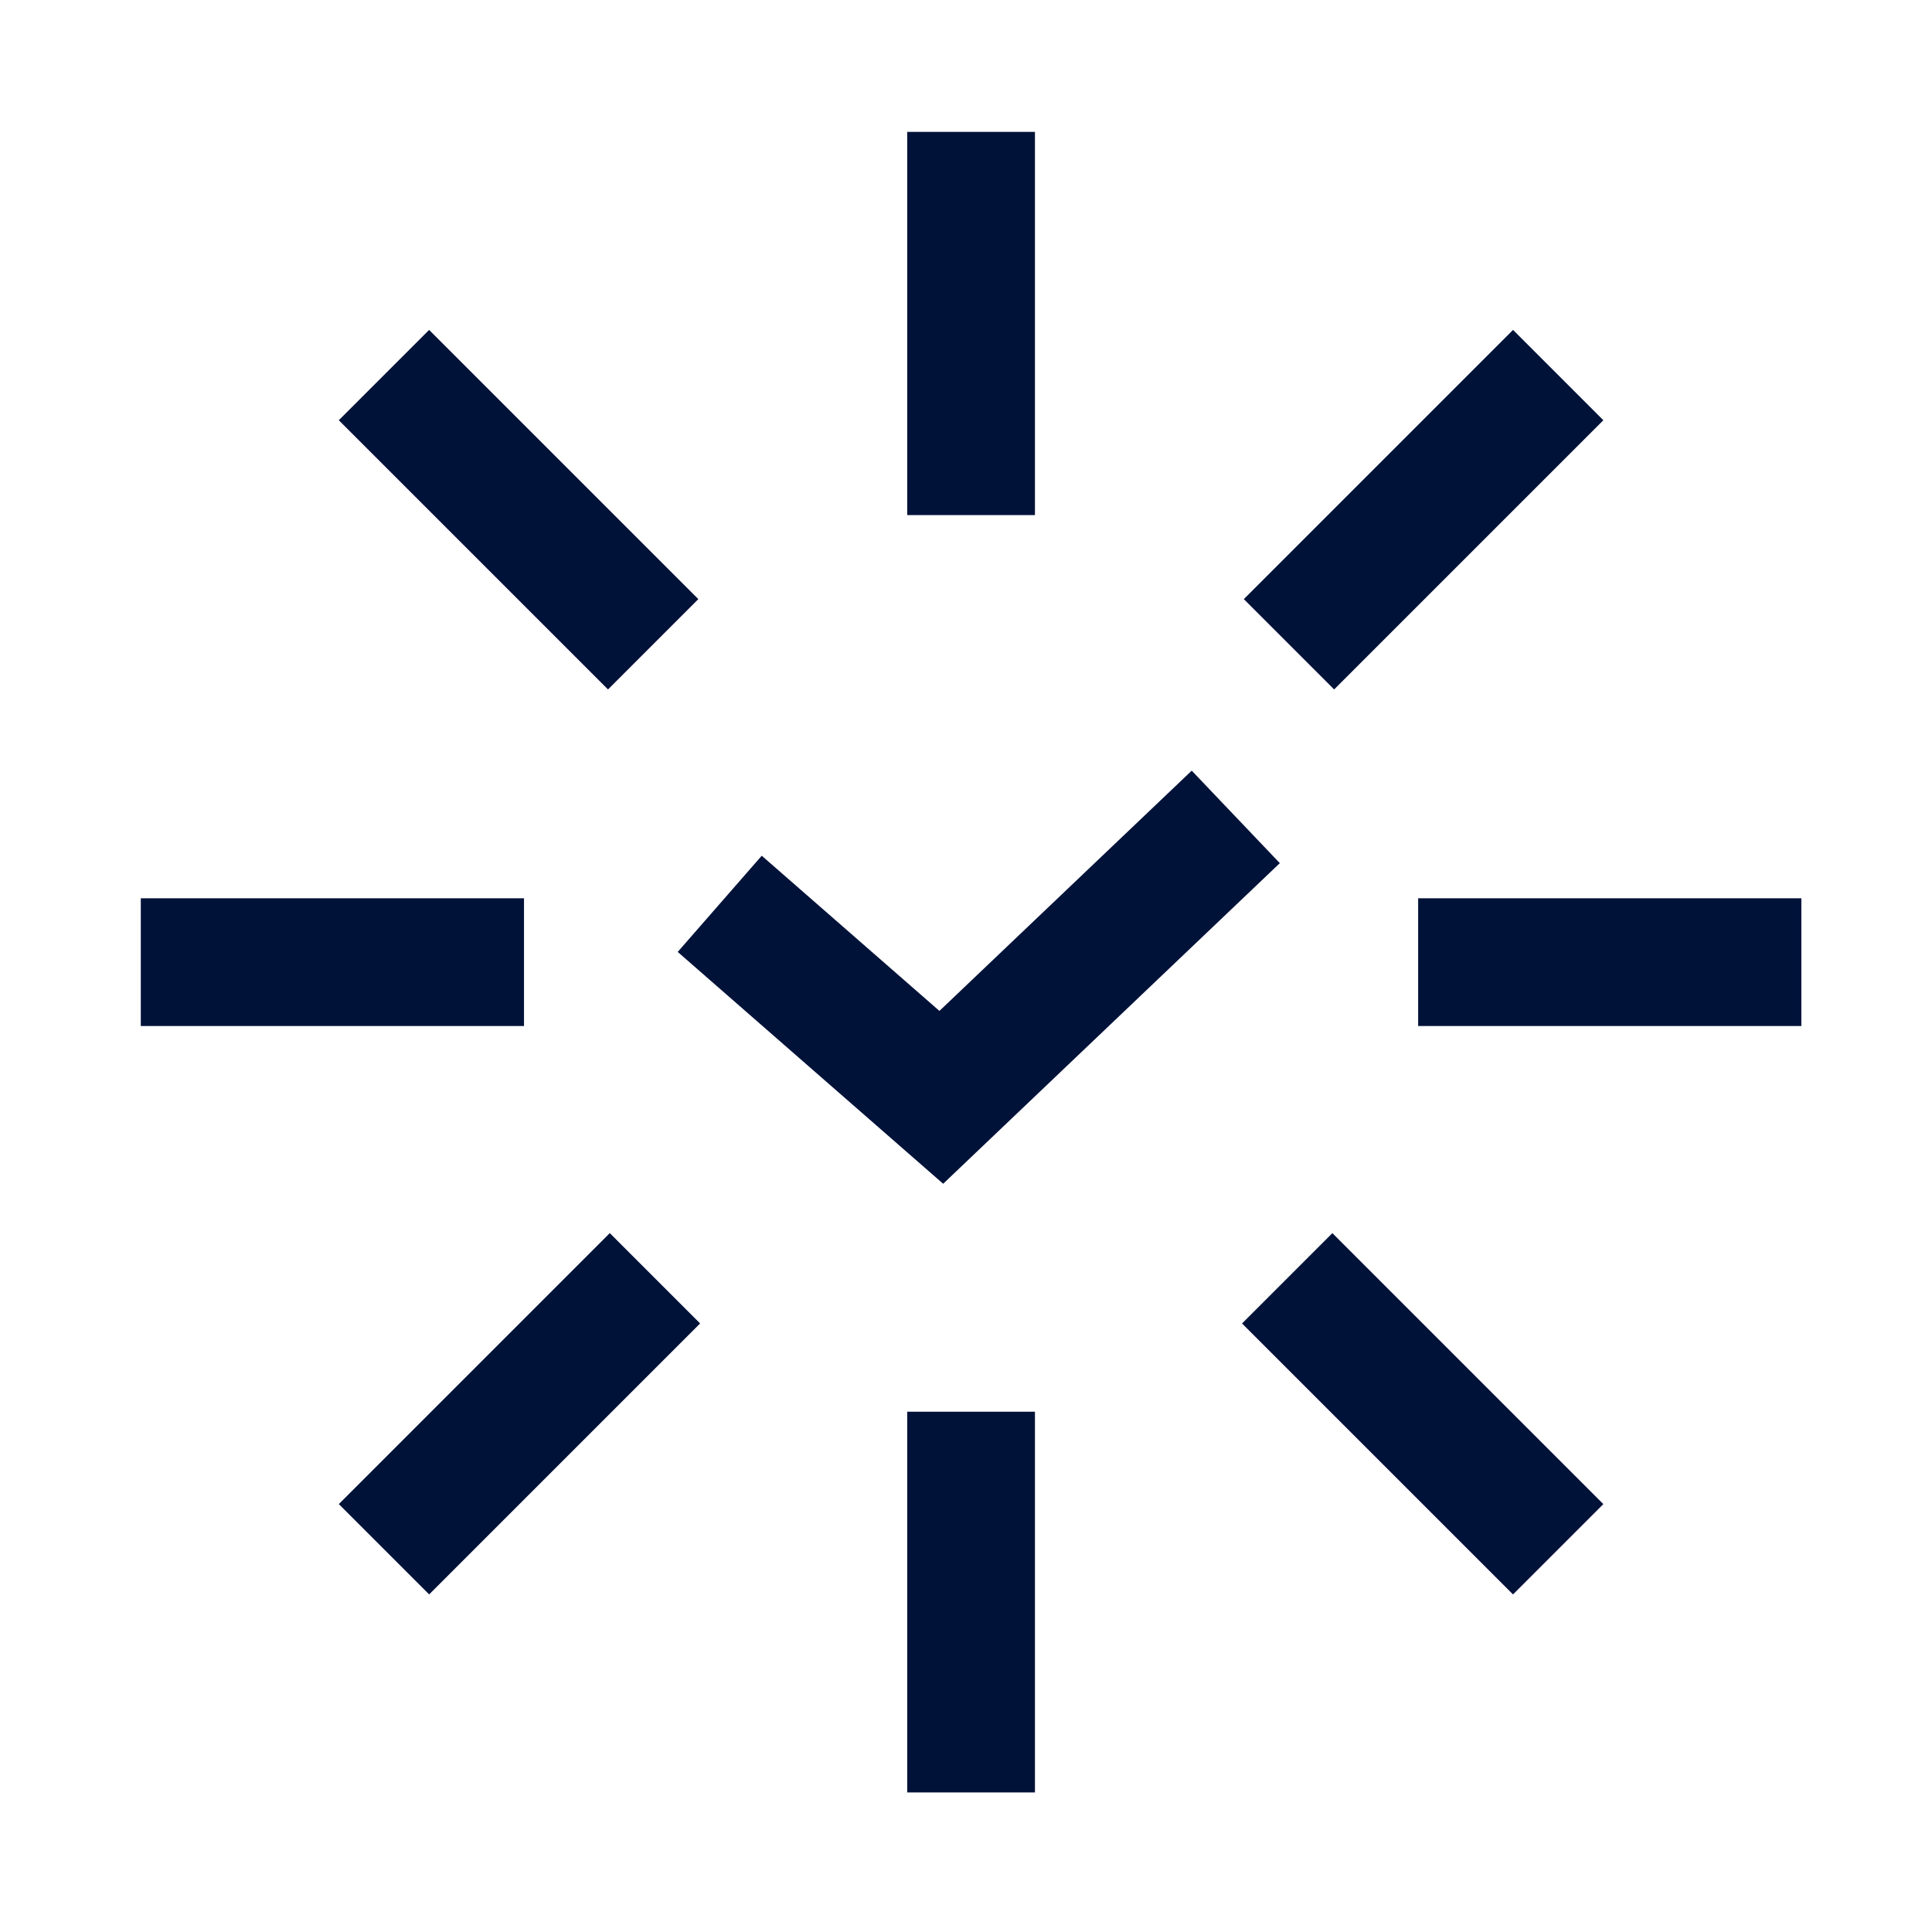
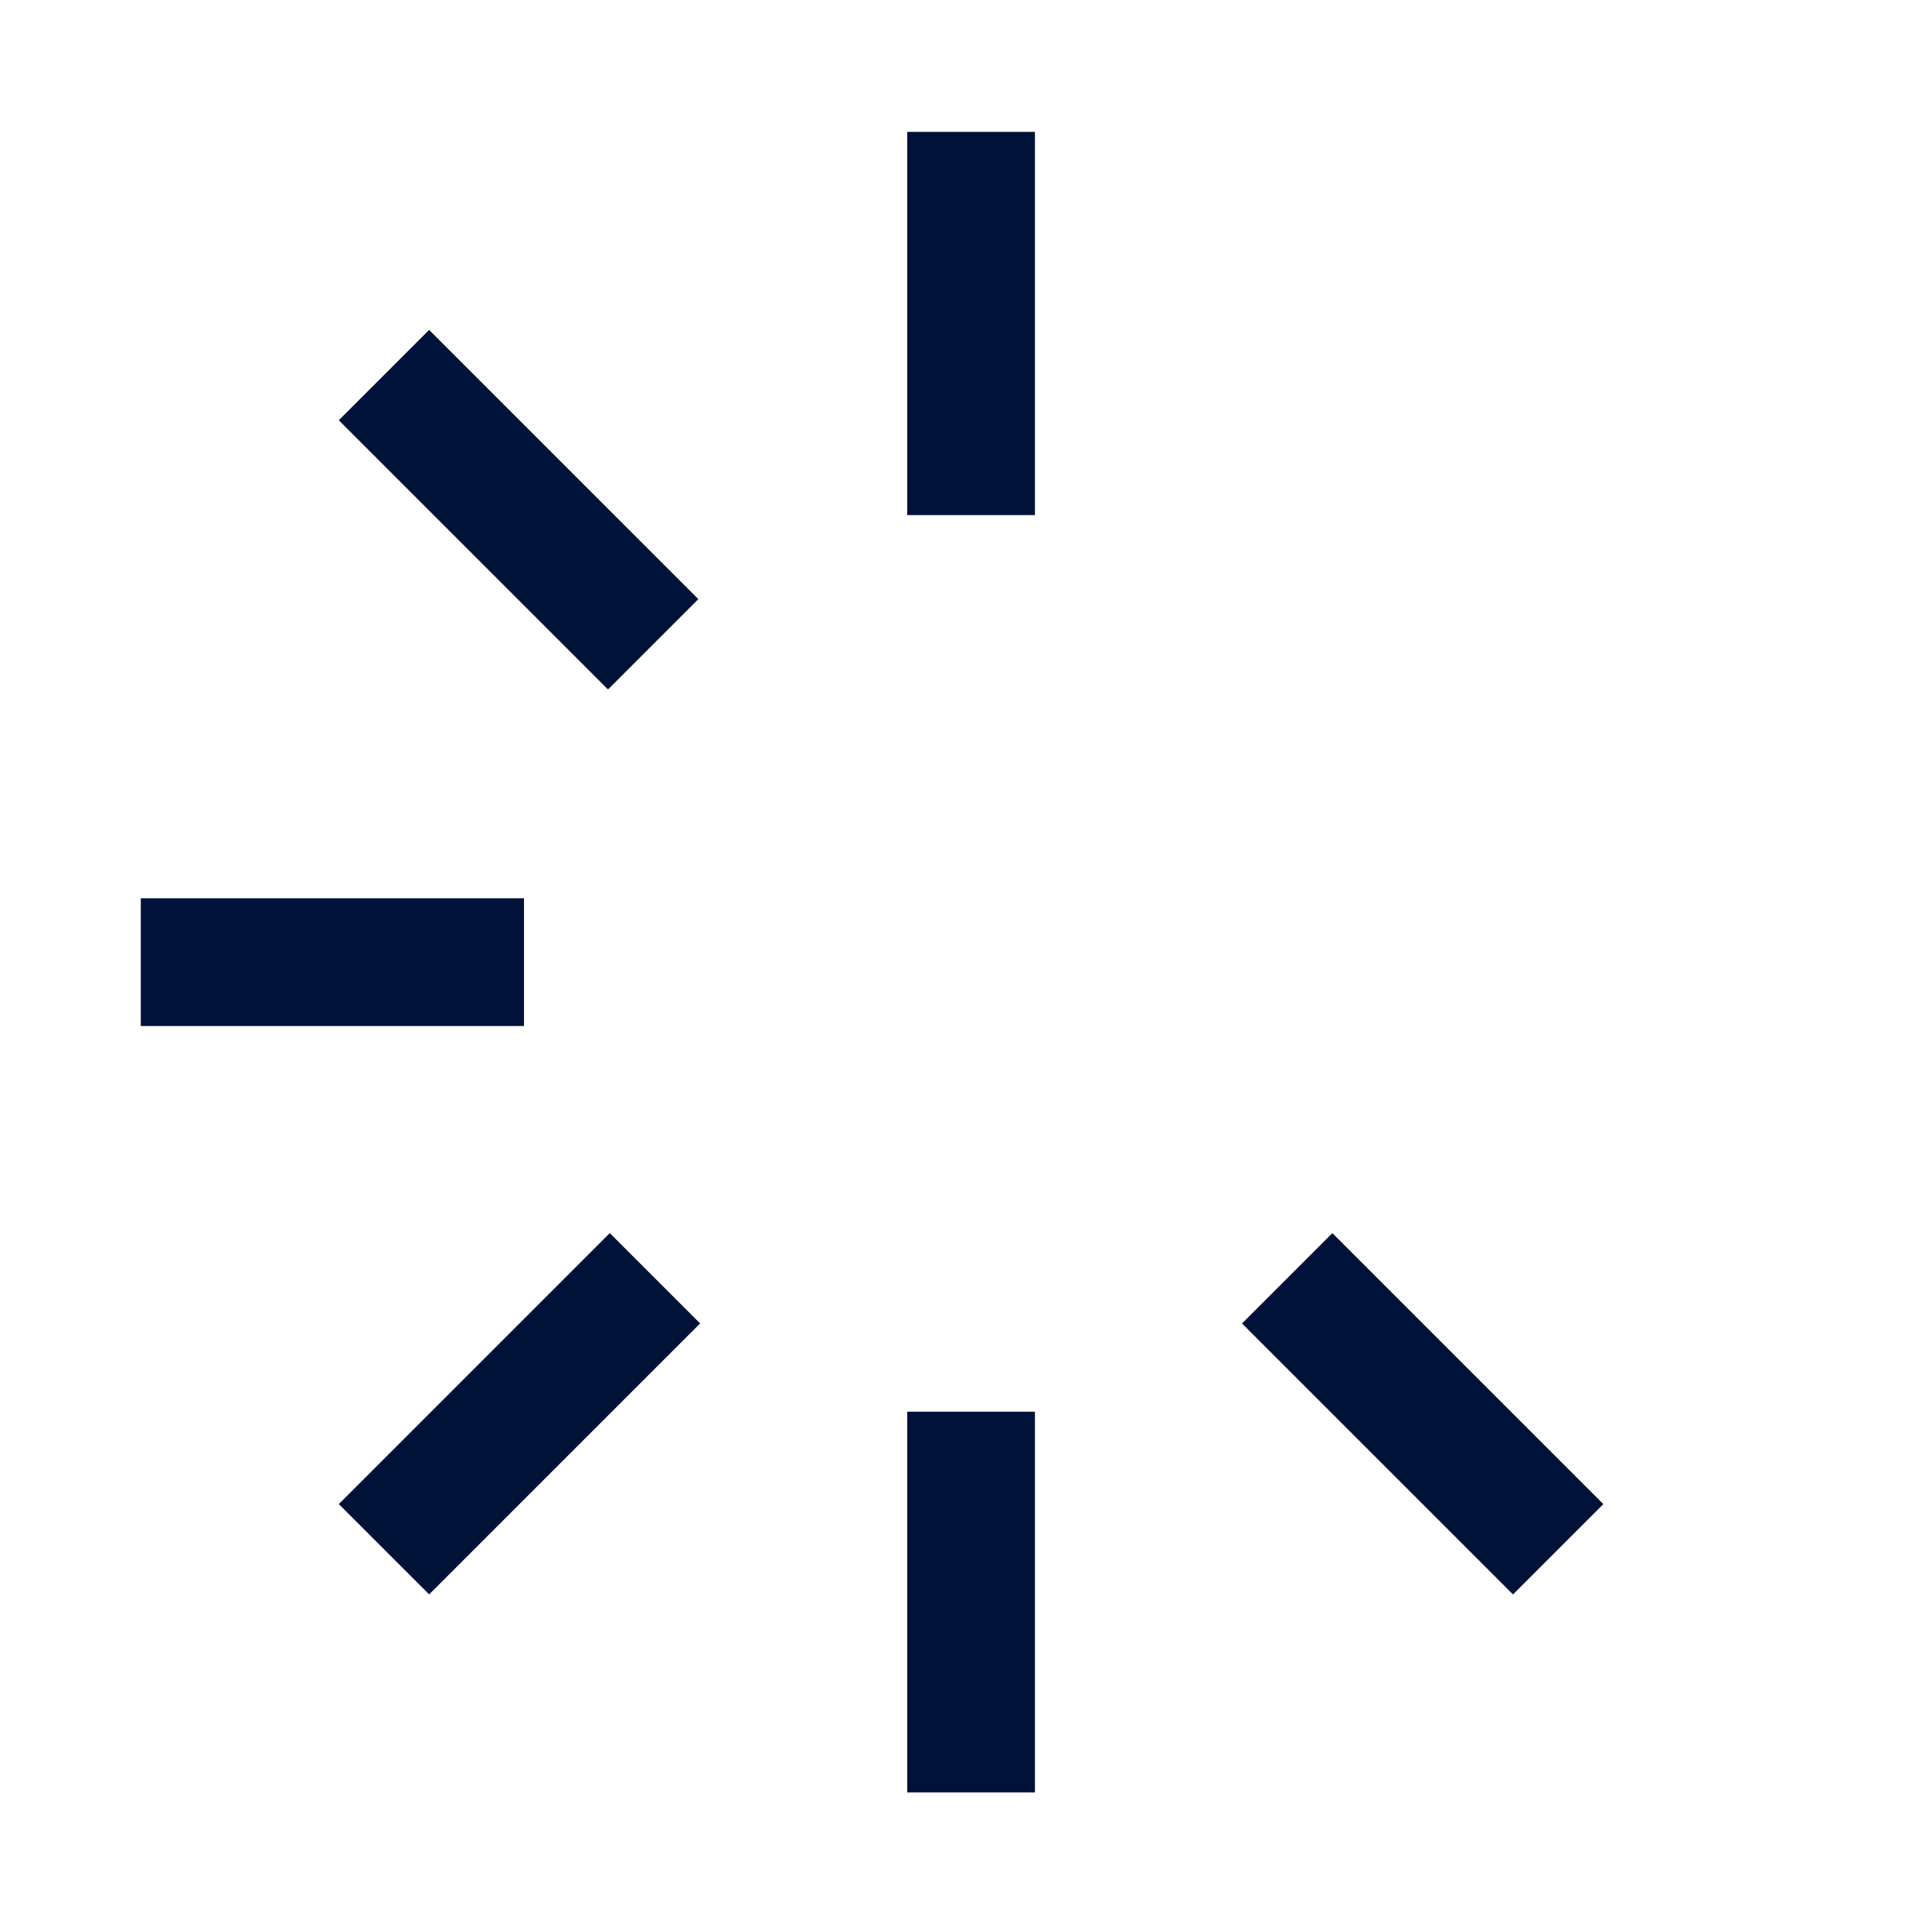
<svg xmlns="http://www.w3.org/2000/svg" width="121" height="121" viewBox="0 0 121 121" fill="none">
  <path d="M60.818 8.26L60.818 32.26" stroke="#011239" stroke-width="8" />
  <path d="M60.818 88.415L60.818 112.259" stroke="#011239" stroke-width="8" />
  <path d="M97.588 97.03L80.617 80.059" stroke="#011239" stroke-width="8" />
  <path d="M40.908 40.351L24.047 23.491" stroke="#011239" stroke-width="8" />
  <path d="M24.049 97.029L41.019 80.058" stroke="#011239" stroke-width="8" />
-   <path d="M80.728 40.351L97.589 23.491" stroke="#011239" stroke-width="8" />
-   <path d="M112.818 60.259L88.818 60.259" stroke="#011239" stroke-width="8" />
  <path d="M32.818 60.259H8.818" stroke="#011239" stroke-width="8" />
-   <path d="M45.076 56.606L58.953 68.726L77.396 51.162" stroke="#011239" stroke-width="8" />
</svg>